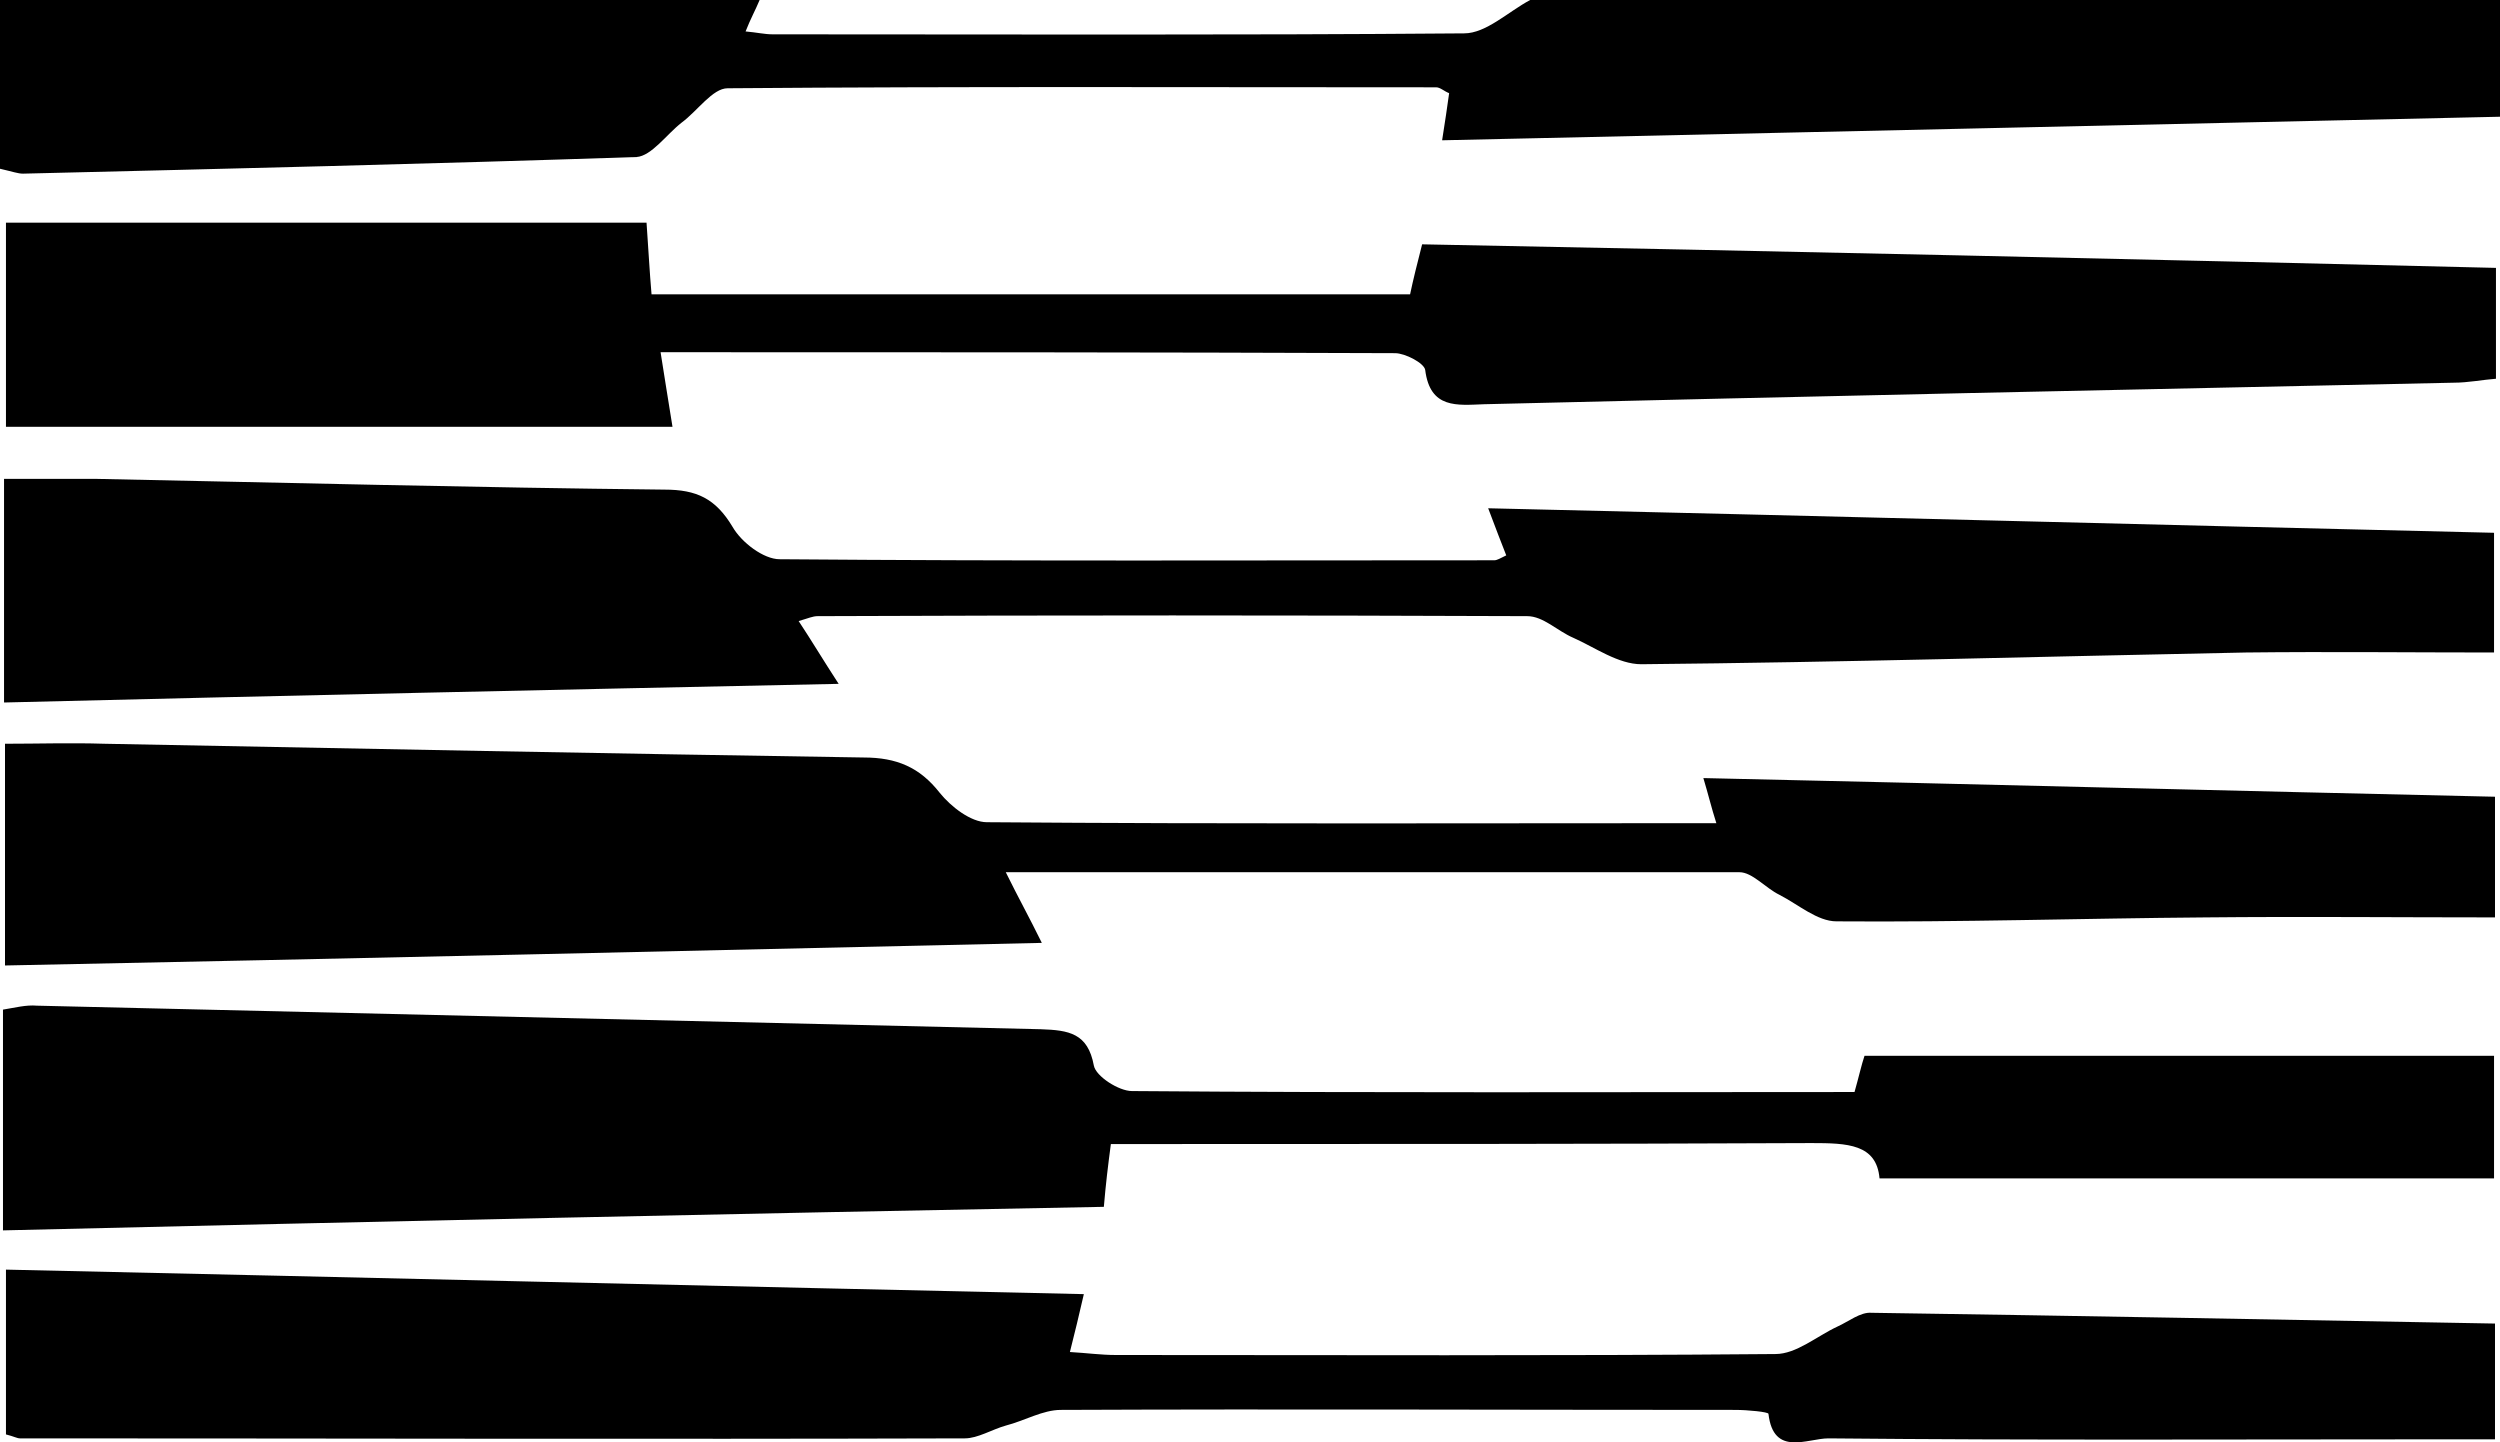
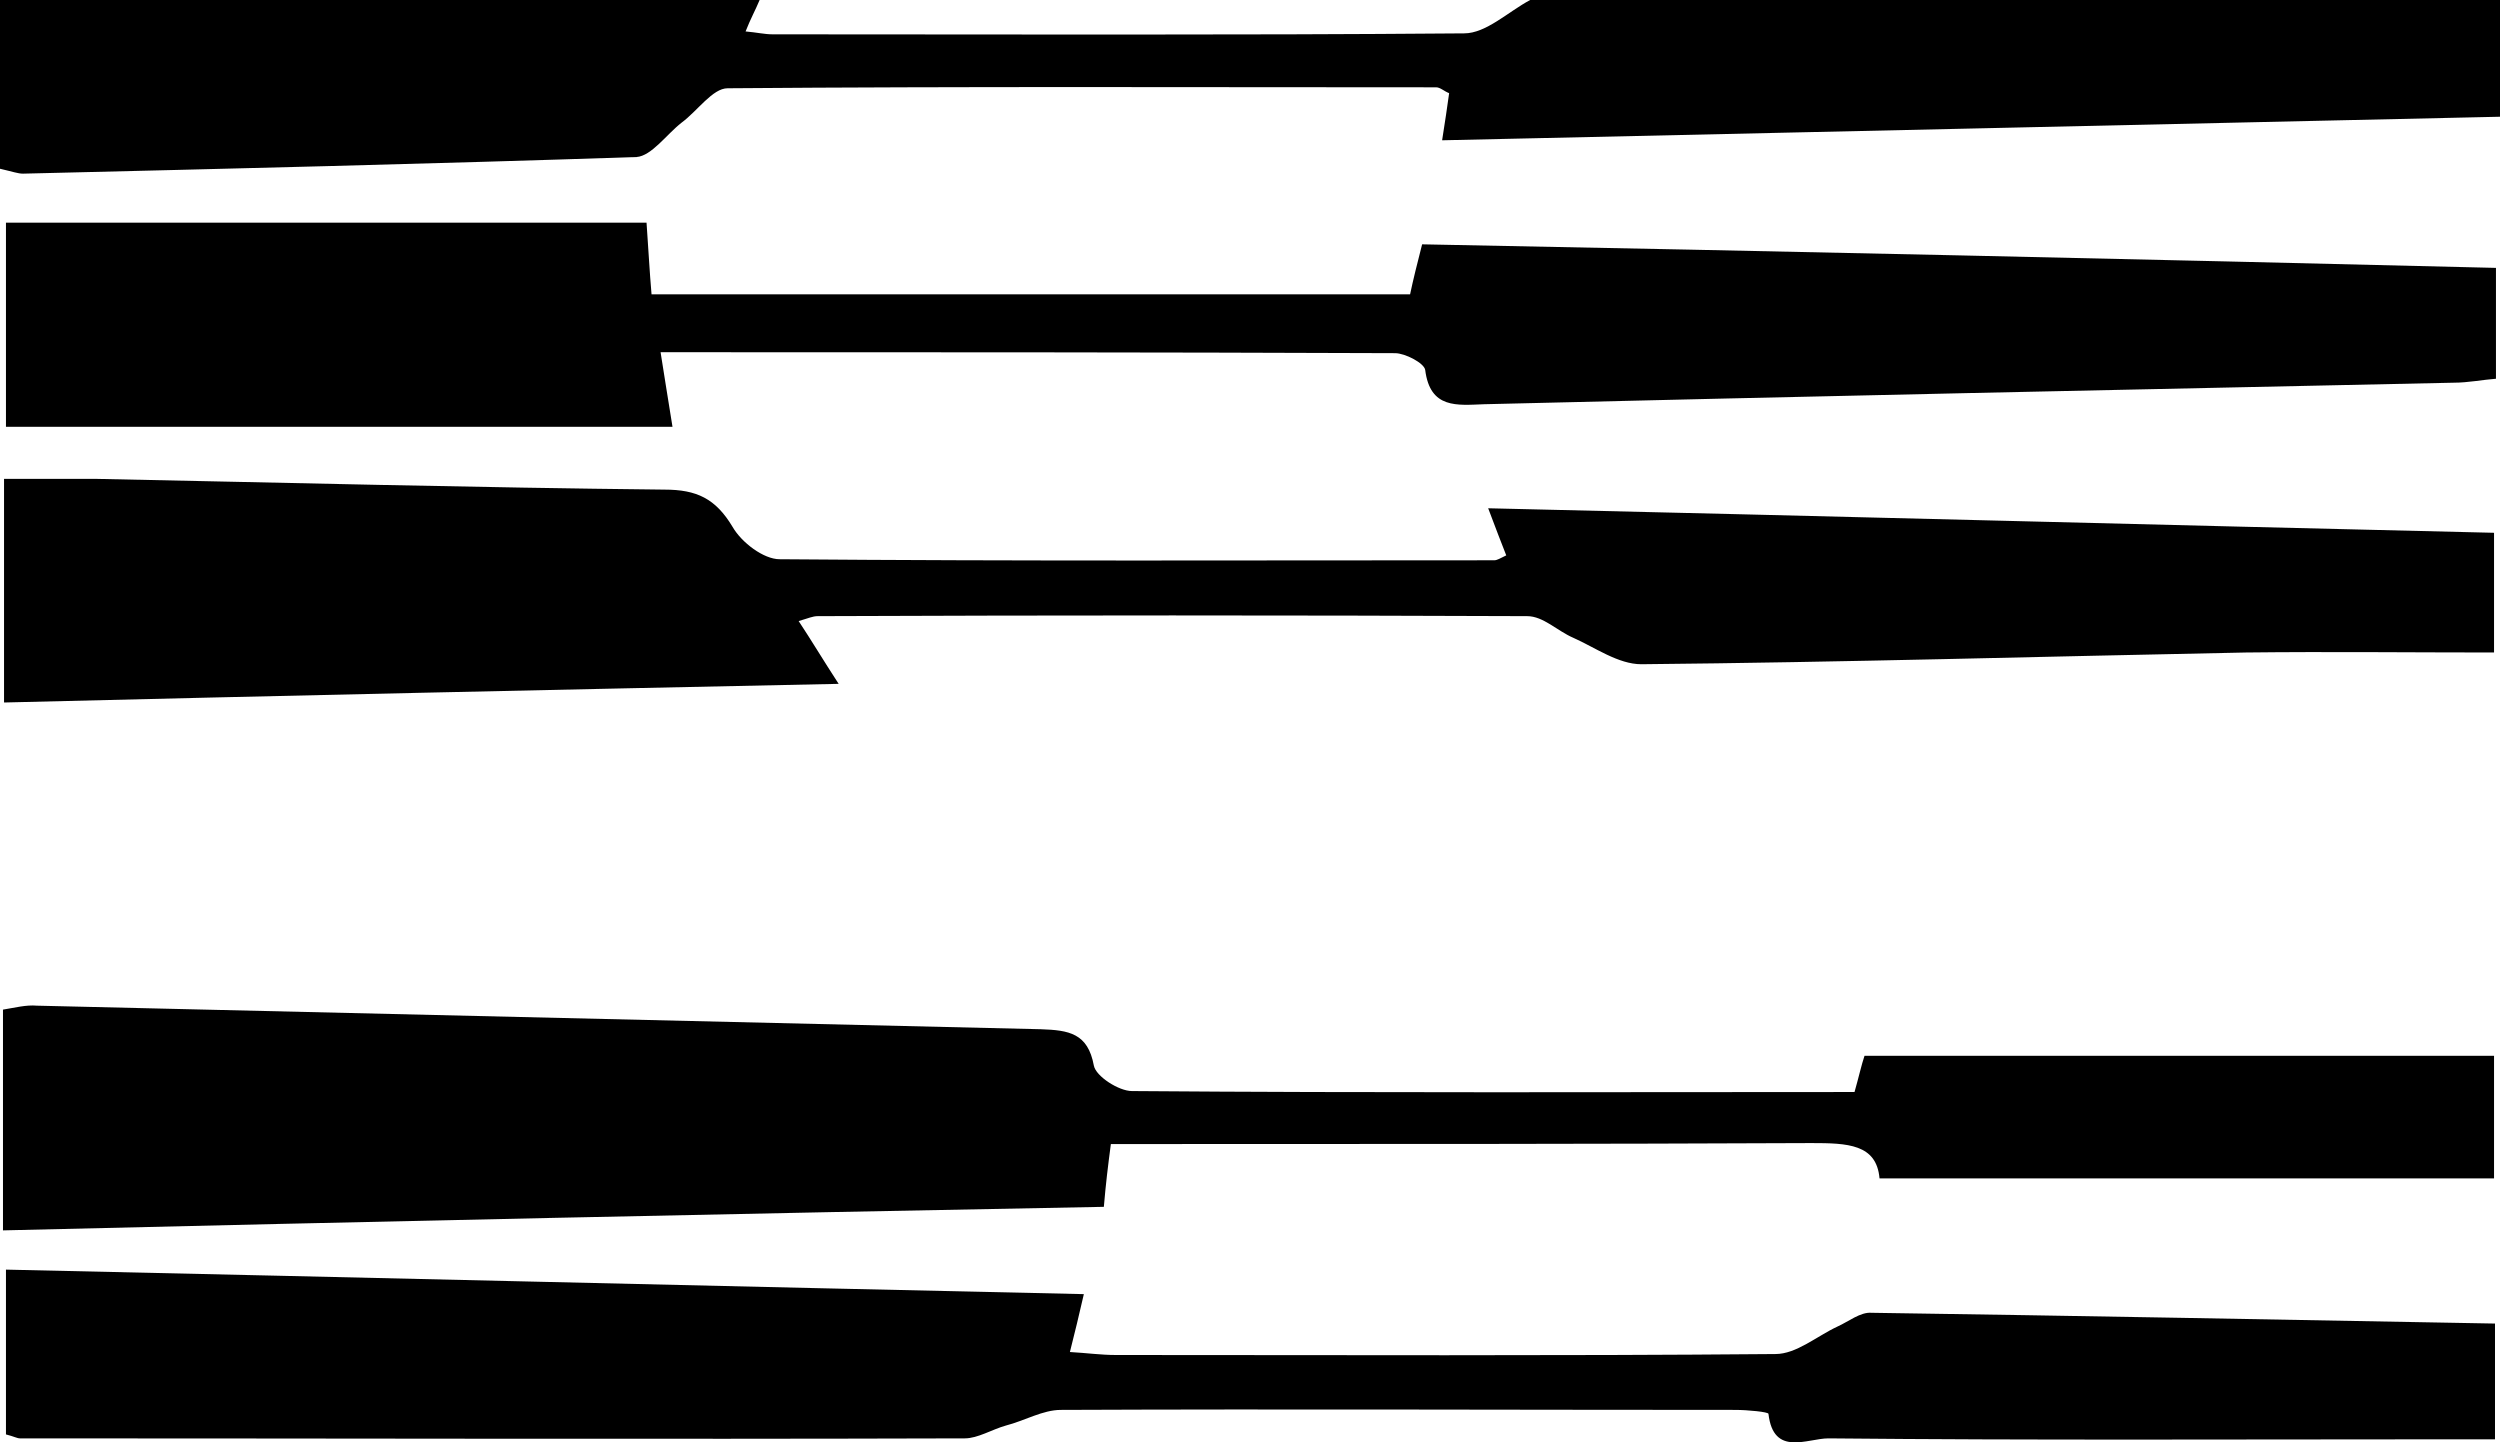
<svg xmlns="http://www.w3.org/2000/svg" width="26" height="15" viewBox="0 0 26 15" fill="none">
  <g clip-path="url(#clip0_25_4718)">
    <path d="M26 0C26 0.388 26 0.776 26 1.214C22.305 1.296 18.683 1.378 14.998 1.459C15.03 1.255 15.05 1.122 15.071 0.969C15.019 0.949 14.978 0.908 14.936 0.908C12.49 0.908 10.034 0.898 7.567 0.918C7.411 0.918 7.255 1.153 7.088 1.276C6.932 1.398 6.776 1.622 6.62 1.633C4.496 1.704 2.363 1.755 0.239 1.806C0.187 1.806 0.135 1.786 0 1.755C0 1.173 0 0.582 0 0C2.633 0 5.267 0 7.9 0C7.858 0.102 7.806 0.194 7.754 0.327C7.869 0.337 7.952 0.357 8.035 0.357C10.429 0.357 12.823 0.367 15.227 0.347C15.456 0.347 15.685 0.122 15.914 0C19.276 0 22.638 0 26 0Z" fill="black" />
    <path d="M0.031 12.796C0.031 11.98 0.031 11.255 0.031 10.5C0.156 10.48 0.271 10.449 0.385 10.459C3.862 10.541 7.348 10.622 10.825 10.704C11.116 10.714 11.314 10.745 11.376 11.082C11.397 11.194 11.636 11.347 11.772 11.347C14.27 11.367 16.757 11.357 19.287 11.357C19.328 11.214 19.36 11.071 19.391 10.98C21.576 10.98 23.731 10.98 25.938 10.98C25.938 11.429 25.938 11.786 25.938 12.255C23.835 12.255 21.712 12.255 19.547 12.255C19.516 11.898 19.214 11.888 18.839 11.888C16.601 11.898 14.374 11.898 12.136 11.898C11.949 11.898 11.761 11.898 11.553 11.898C11.522 12.133 11.501 12.306 11.48 12.551C7.671 12.622 3.872 12.704 0.031 12.796Z" fill="black" />
    <path d="M0.042 4.98C0.375 4.98 0.677 4.98 0.989 4.98C2.966 5.02 4.944 5.071 6.911 5.092C7.244 5.092 7.442 5.184 7.619 5.48C7.713 5.643 7.942 5.816 8.108 5.816C10.585 5.837 13.063 5.827 15.54 5.827C15.571 5.827 15.602 5.806 15.665 5.776C15.613 5.643 15.561 5.51 15.477 5.286C18.995 5.367 22.451 5.459 25.938 5.541C25.938 5.929 25.938 6.296 25.938 6.786C25.074 6.786 24.22 6.776 23.356 6.786C21.264 6.827 19.162 6.888 17.07 6.908C16.83 6.908 16.591 6.735 16.362 6.633C16.195 6.561 16.05 6.408 15.883 6.408C13.427 6.398 10.96 6.398 8.504 6.408C8.452 6.408 8.41 6.429 8.306 6.459C8.441 6.663 8.556 6.857 8.722 7.112C5.787 7.173 2.925 7.235 0.042 7.306C0.042 6.49 0.042 5.755 0.042 4.98Z" fill="black" />
-     <path d="M10.46 9.071C10.596 9.347 10.7 9.531 10.835 9.806C7.213 9.888 3.653 9.969 0.052 10.041C0.052 9.265 0.052 8.51 0.052 7.735C0.395 7.735 0.739 7.724 1.082 7.735C3.716 7.786 6.349 7.837 8.982 7.878C9.326 7.878 9.565 7.98 9.773 8.245C9.888 8.388 10.096 8.551 10.263 8.551C12.771 8.571 15.279 8.561 17.85 8.561C17.798 8.398 17.767 8.265 17.715 8.092C20.463 8.153 23.19 8.224 25.948 8.286C25.948 8.684 25.948 9.051 25.948 9.541C24.938 9.541 23.939 9.531 22.94 9.541C21.66 9.551 20.38 9.592 19.099 9.582C18.901 9.582 18.704 9.408 18.506 9.306C18.36 9.235 18.225 9.071 18.09 9.071C15.581 9.071 13.073 9.071 10.46 9.071Z" fill="black" />
    <path d="M25.958 2.786C25.958 3.184 25.958 3.531 25.958 3.939C25.823 3.949 25.667 3.98 25.521 3.98C22.159 4.051 18.797 4.122 15.436 4.204C15.155 4.214 14.873 4.255 14.822 3.847C14.811 3.776 14.613 3.673 14.509 3.673C11.98 3.663 9.451 3.663 6.87 3.663C6.911 3.918 6.942 4.122 6.994 4.439C4.684 4.439 2.394 4.439 0.062 4.439C0.062 3.776 0.062 3.041 0.062 2.316C2.269 2.316 4.486 2.316 6.724 2.316C6.745 2.612 6.755 2.816 6.776 3.061C9.399 3.061 12.022 3.061 14.665 3.061C14.697 2.908 14.738 2.745 14.79 2.541C18.496 2.612 22.211 2.694 25.958 2.786Z" fill="black" />
    <path d="M0.062 13.204C3.799 13.286 7.515 13.377 11.272 13.459C11.22 13.684 11.179 13.857 11.127 14.061C11.303 14.071 11.449 14.092 11.605 14.092C13.895 14.092 16.185 14.102 18.464 14.082C18.683 14.082 18.891 13.898 19.11 13.796C19.224 13.745 19.349 13.643 19.464 13.653C21.608 13.684 23.762 13.725 25.948 13.765C25.948 14.163 25.948 14.531 25.948 14.969C25.75 14.969 25.552 14.969 25.355 14.969C23.242 14.969 21.129 14.98 19.016 14.959C18.797 14.959 18.444 15.153 18.392 14.704C18.392 14.684 18.173 14.663 18.048 14.663C15.706 14.663 13.375 14.653 11.033 14.663C10.845 14.663 10.658 14.775 10.46 14.826C10.315 14.867 10.169 14.959 10.034 14.959C6.755 14.969 3.487 14.959 0.208 14.959C0.177 14.959 0.146 14.939 0.062 14.918C0.062 14.388 0.062 13.837 0.062 13.204Z" fill="black" />
  </g>
  <defs>
    <clipPath id="clip0_25_4718">
      <rect width="26" height="15" fill="white" />
    </clipPath>
  </defs>
</svg>